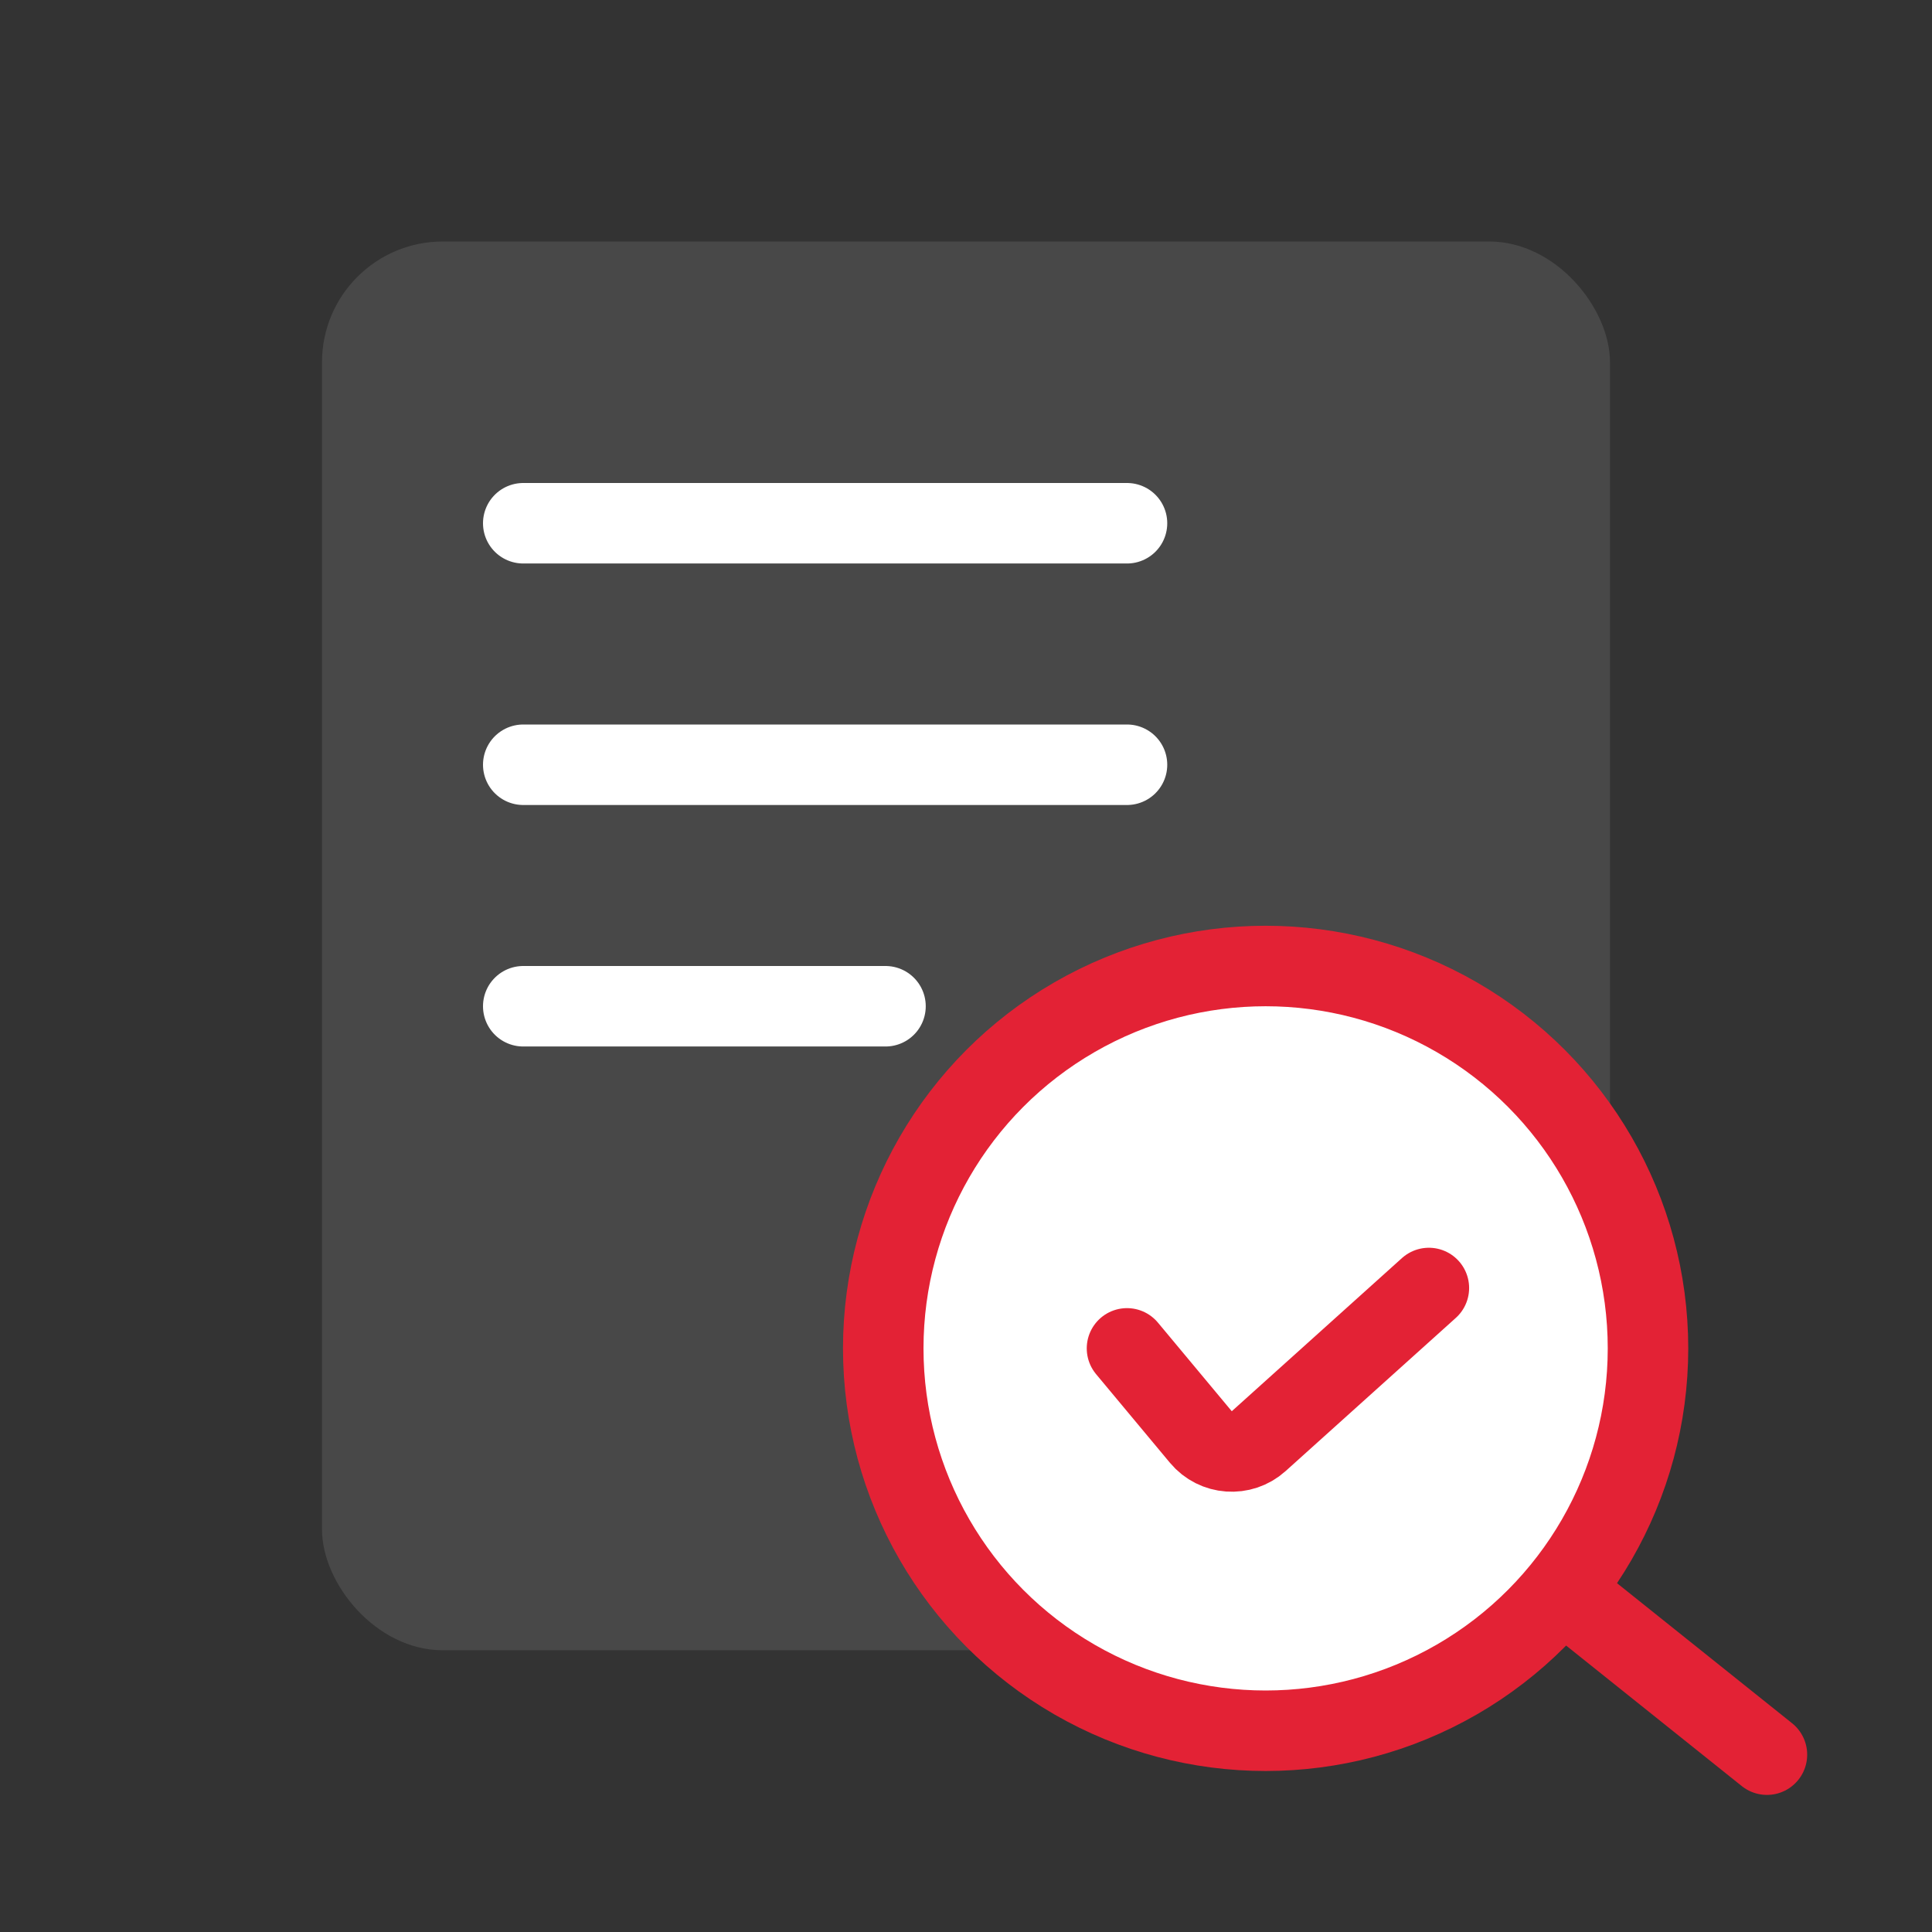
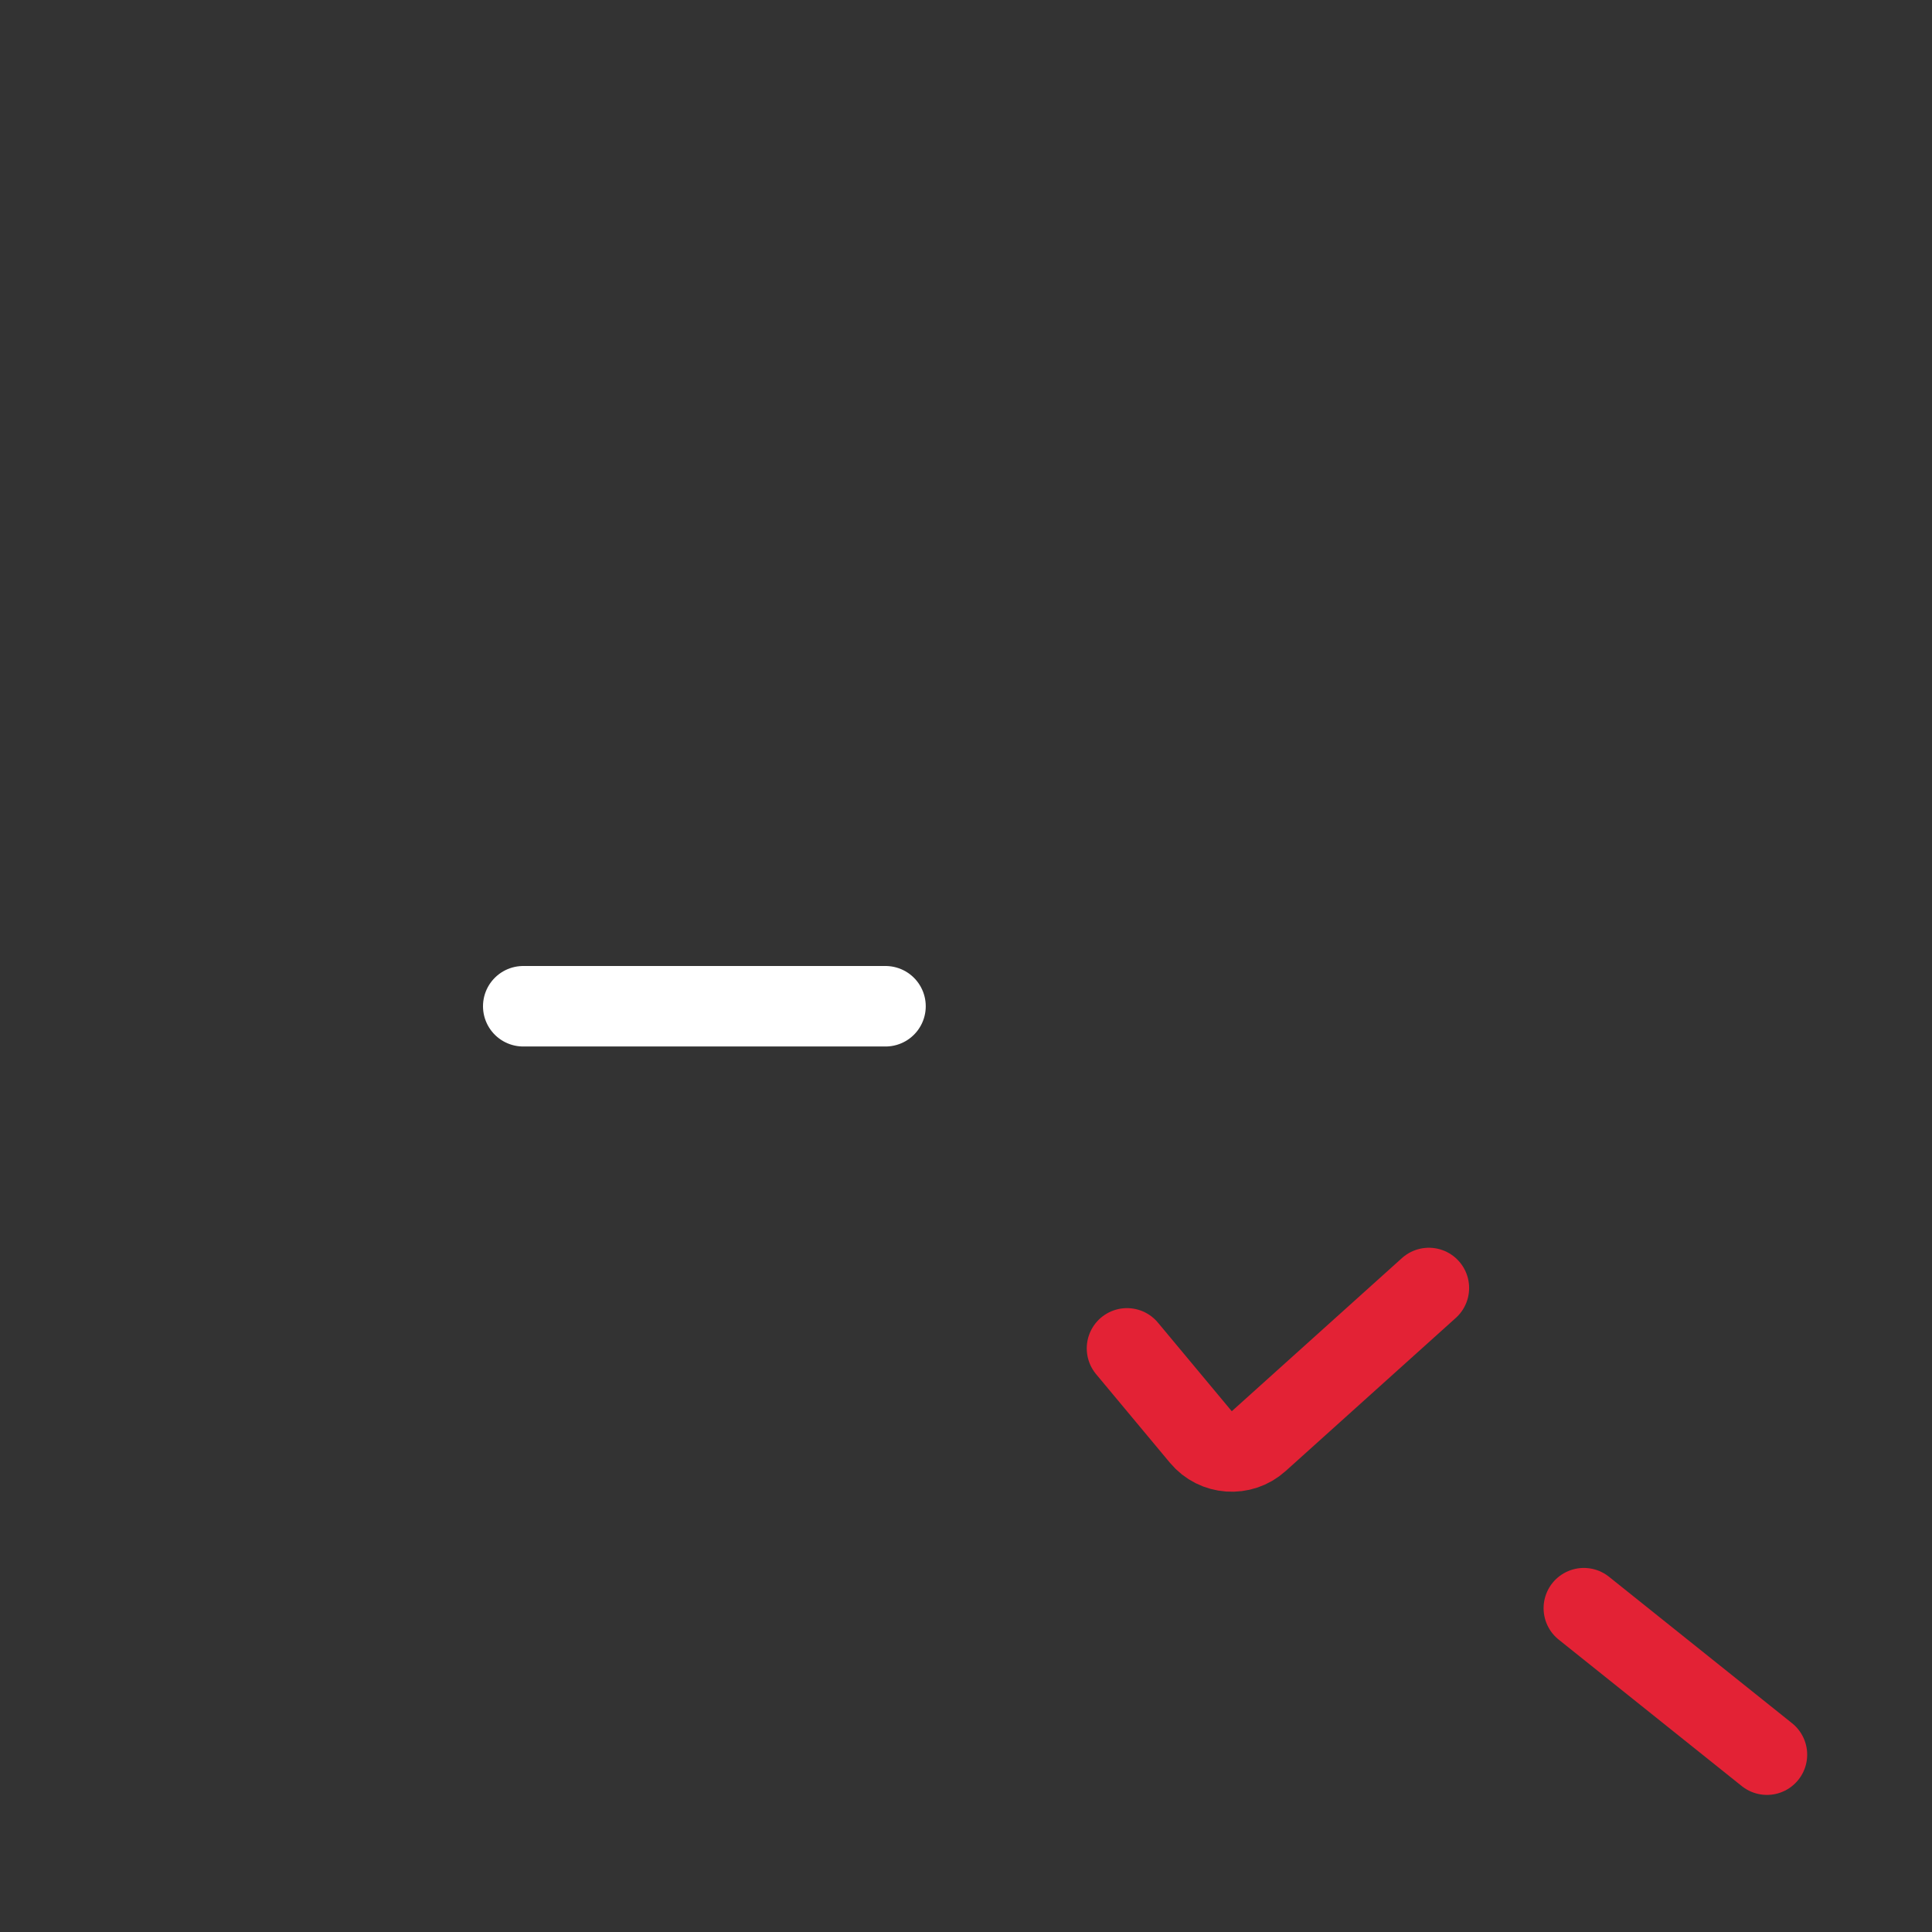
<svg xmlns="http://www.w3.org/2000/svg" width="48" height="48" viewBox="0 0 48 48" fill="none">
  <rect x="0" y="0" width="48" height="48" fill="#333333" stroke="none" />
-   <rect x="8" y="6" width="32" height="35" rx="3" fill="#484848" />
-   <line x1="13" y1="13" x2="28" y2="13" stroke="white" stroke-width="2" stroke-linecap="round" />
-   <line x1="13" y1="19" x2="28" y2="19" stroke="white" stroke-width="2" stroke-linecap="round" />
  <line x1="13" y1="25" x2="22" y2="25" stroke="white" stroke-width="2" stroke-linecap="round" />
-   <circle cx="31.444" cy="33.5" r="9.5" fill="white" stroke="#E32235" stroke-width="2" />
  <line x1="39.35" y1="39.955" x2="43.899" y2="43.594" stroke="#E32235" stroke-width="2" stroke-linecap="round" />
  <path d="M28 33.5L29.835 35.702C30.198 36.138 30.851 36.184 31.272 35.805L35.5 32" stroke="#E32235" stroke-width="2" stroke-linecap="round" />
</svg>